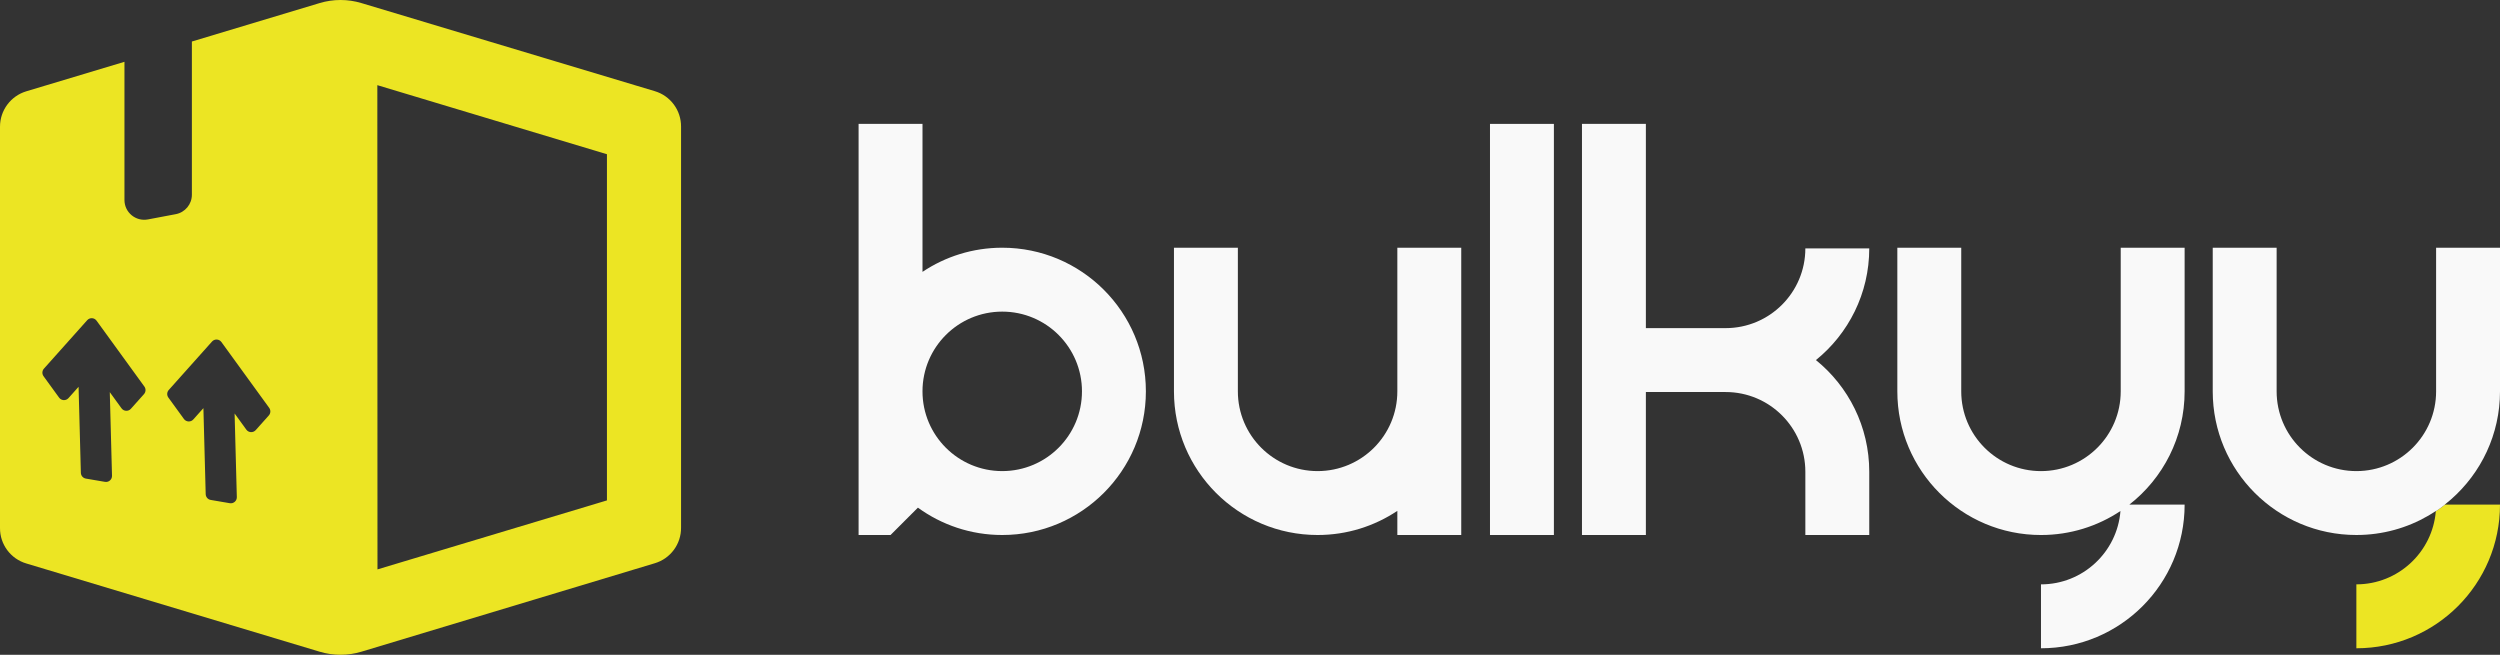
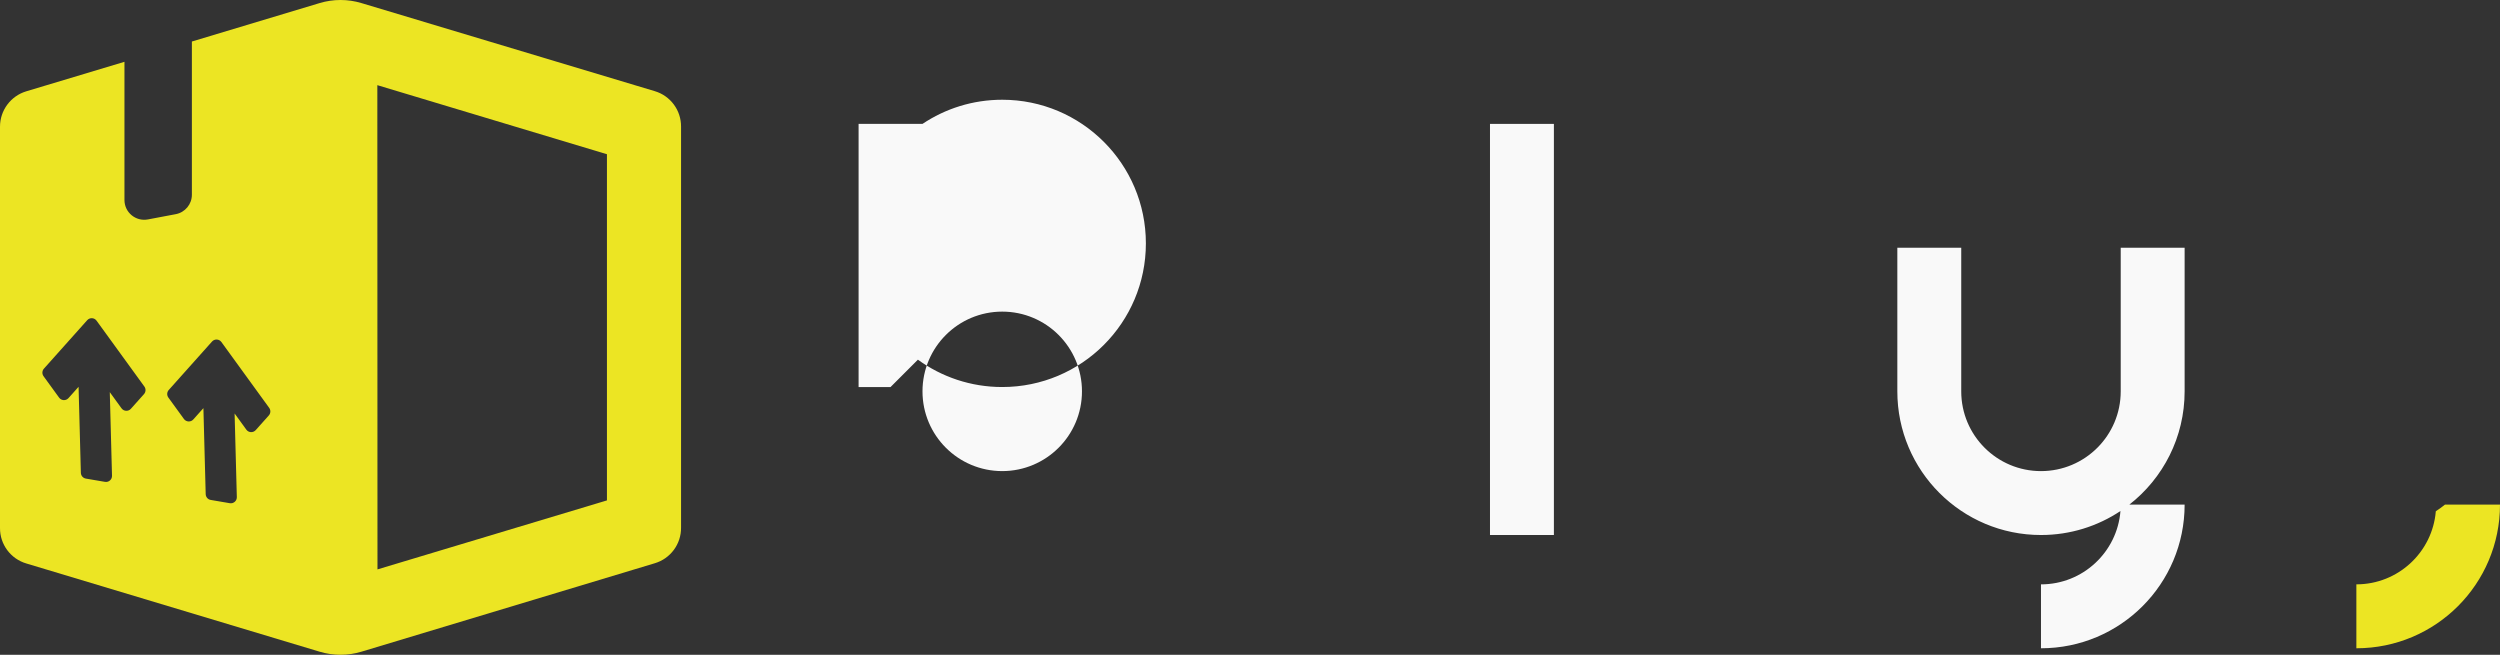
<svg xmlns="http://www.w3.org/2000/svg" id="Layer_1" data-name="Layer 1" viewBox="0 0 5297.45 1387.44">
  <rect x="0" y="0" width="5297.45" height="1387.44" fill="#333333" stroke="none" />
  <defs>
    <style>
      .cls-1 {
        fill: #f9f9f9;
      }

      .cls-2 {
        fill: #ece523;
      }
    </style>
  </defs>
  <path class="cls-2" d="M799.57,180.45l486.53,146.35v733.54l-486.23,146.19-.3-1026.08ZM1387.31,193.13L765.78,6.5c-28.84-8.67-59.58-8.67-88.42,0l-270.77,81.48v324.66c0,20.12-14.34,37.4-34.12,41.16l-59.08,11.17c-25.79,4.86-49.66-14.89-49.66-41.16V130.97l-207.89,62.47C22.65,203.36-.05,233.93,0,268.55v850.03c-.33,34.79,22.45,65.58,55.83,75.42l621.53,186.94c28.84,8.67,59.58,8.67,88.42,0l621.53-187.38c33.37-9.84,56.16-40.66,55.83-75.45V268.55c.33-34.79-22.45-65.58-55.83-75.42ZM305.13,835.11l-27.79,31.1c-5.42,6.09-15.06,5.59-19.84-1l-24.87-34.26,4.72,177.18c.22,8.06-6.98,14.28-14.89,12.92l-40.49-6.92c-6-1.03-10.45-6.14-10.62-12.23l-4.86-182.27-21.4,23.98c-5.42,6.06-15.06,5.59-19.84-1l-32.99-45.43c-3.53-4.86-3.2-11.53.81-16.01l91.7-102.65c5.45-6.09,15.06-5.59,19.84,1l101.32,139.58c3.53,4.86,3.2,11.5-.81,16.01ZM569.65,880.3l-27.82,31.12c-5.42,6.06-15.06,5.59-19.84-1l-24.87-34.26,4.72,177.18c.22,8.03-6.98,14.28-14.89,12.92l-40.49-6.92c-6-1.03-10.42-6.14-10.59-12.25l-4.86-182.24-21.43,23.98c-5.42,6.06-15.06,5.56-19.84-1.03l-32.99-45.43c-3.53-4.86-3.17-11.5.81-15.98l91.73-102.68c5.42-6.06,15.06-5.59,19.84,1l101.32,139.58c3.53,4.86,3.2,11.53-.81,16.01Z" />
  <g>
-     <path class="cls-1" d="M1954.75,262.53v313.55c48.34-32.32,106.44-51.18,168.96-51.18,168.1,0,304.38,136.27,304.38,304.38s-136.28,304.38-304.38,304.38c-66.77,0-128.51-21.52-178.69-57.97l-57.97,57.98h-67.71V262.53h135.42ZM2123.71,998.24c93.31,0,168.96-75.64,168.96-168.96s-75.64-168.96-168.96-168.96-168.96,75.64-168.96,168.96,75.65,168.96,168.96,168.96Z" />
-     <path class="cls-1" d="M2487.6,829.28v-304.38h135.41v304.38c0,93.32,75.64,168.96,168.96,168.96s168.96-75.64,168.96-168.96v-304.38h135.42v608.76h-135.42v-51.18c-48.34,32.32-106.45,51.18-168.96,51.18-168.1,0-304.38-136.28-304.38-304.38Z" />
+     <path class="cls-1" d="M1954.75,262.53c48.34-32.32,106.44-51.18,168.96-51.18,168.1,0,304.38,136.27,304.38,304.38s-136.28,304.38-304.38,304.38c-66.77,0-128.51-21.52-178.69-57.97l-57.97,57.98h-67.71V262.53h135.42ZM2123.71,998.24c93.31,0,168.96-75.64,168.96-168.96s-75.64-168.96-168.96-168.96-168.96,75.64-168.96,168.96,75.65,168.96,168.96,168.96Z" />
    <path class="cls-1" d="M3157.25,1133.66V262.53h135.41v871.13h-135.41Z" />
-     <path class="cls-1" d="M3656.54,830.7h-168.96v302.96h-135.41V262.53h135.41v432.76h168.96c93.31,0,168.96-75.64,168.96-168.96h135.42c0,95.58-44.08,180.87-113,236.67,68.92,55.8,113,141.08,113,236.67v134h-135.42v-134c0-93.32-75.64-168.96-168.96-168.96Z" />
    <path class="cls-1" d="M4493.77,524.91h135.41v304.38c0,97.51-45.85,184.3-117.18,240.01h117.18c0,168.1-136.27,304.38-304.38,304.38v-135.41c88.76,0,161.52-68.44,168.42-155.42-48.23,32.1-106.14,50.83-168.42,50.83-168.1,0-304.38-136.27-304.38-304.38v-304.38h135.41v304.38c0,93.32,75.65,168.96,168.96,168.96,93.31,0,168.96-75.65,168.96-168.96v-304.38Z" />
    <path class="cls-2" d="M5297.45,1069.28c0,168.11-136.25,304.4-304.37,304.4v-135.45c88.59,0,161.25-68.18,168.38-154.96,6.71-4.36,13.15-9.03,19.36-14h116.63Z" />
-     <path class="cls-1" d="M5297.45,524.92v304.36c0,91.13-40.07,172.89-103.51,228.7-.19.15-.38.35-.58.5-4.28,3.7-8.6,7.33-13.07,10.8h.54c-6.21,4.98-12.65,9.64-19.36,14,0-.15.04-.31.04-.46-5.01,3.36-10.14,6.56-15.39,9.6-.15.08-.27.15-.42.23-44.89,26.07-96.99,41-152.61,41-168.11,0-304.36-136.25-304.36-304.36v-304.36h135.41v304.36c0,93.33,75.63,168.96,168.96,168.96s168.96-75.67,168.96-168.96v-304.36h135.41Z" />
  </g>
</svg>